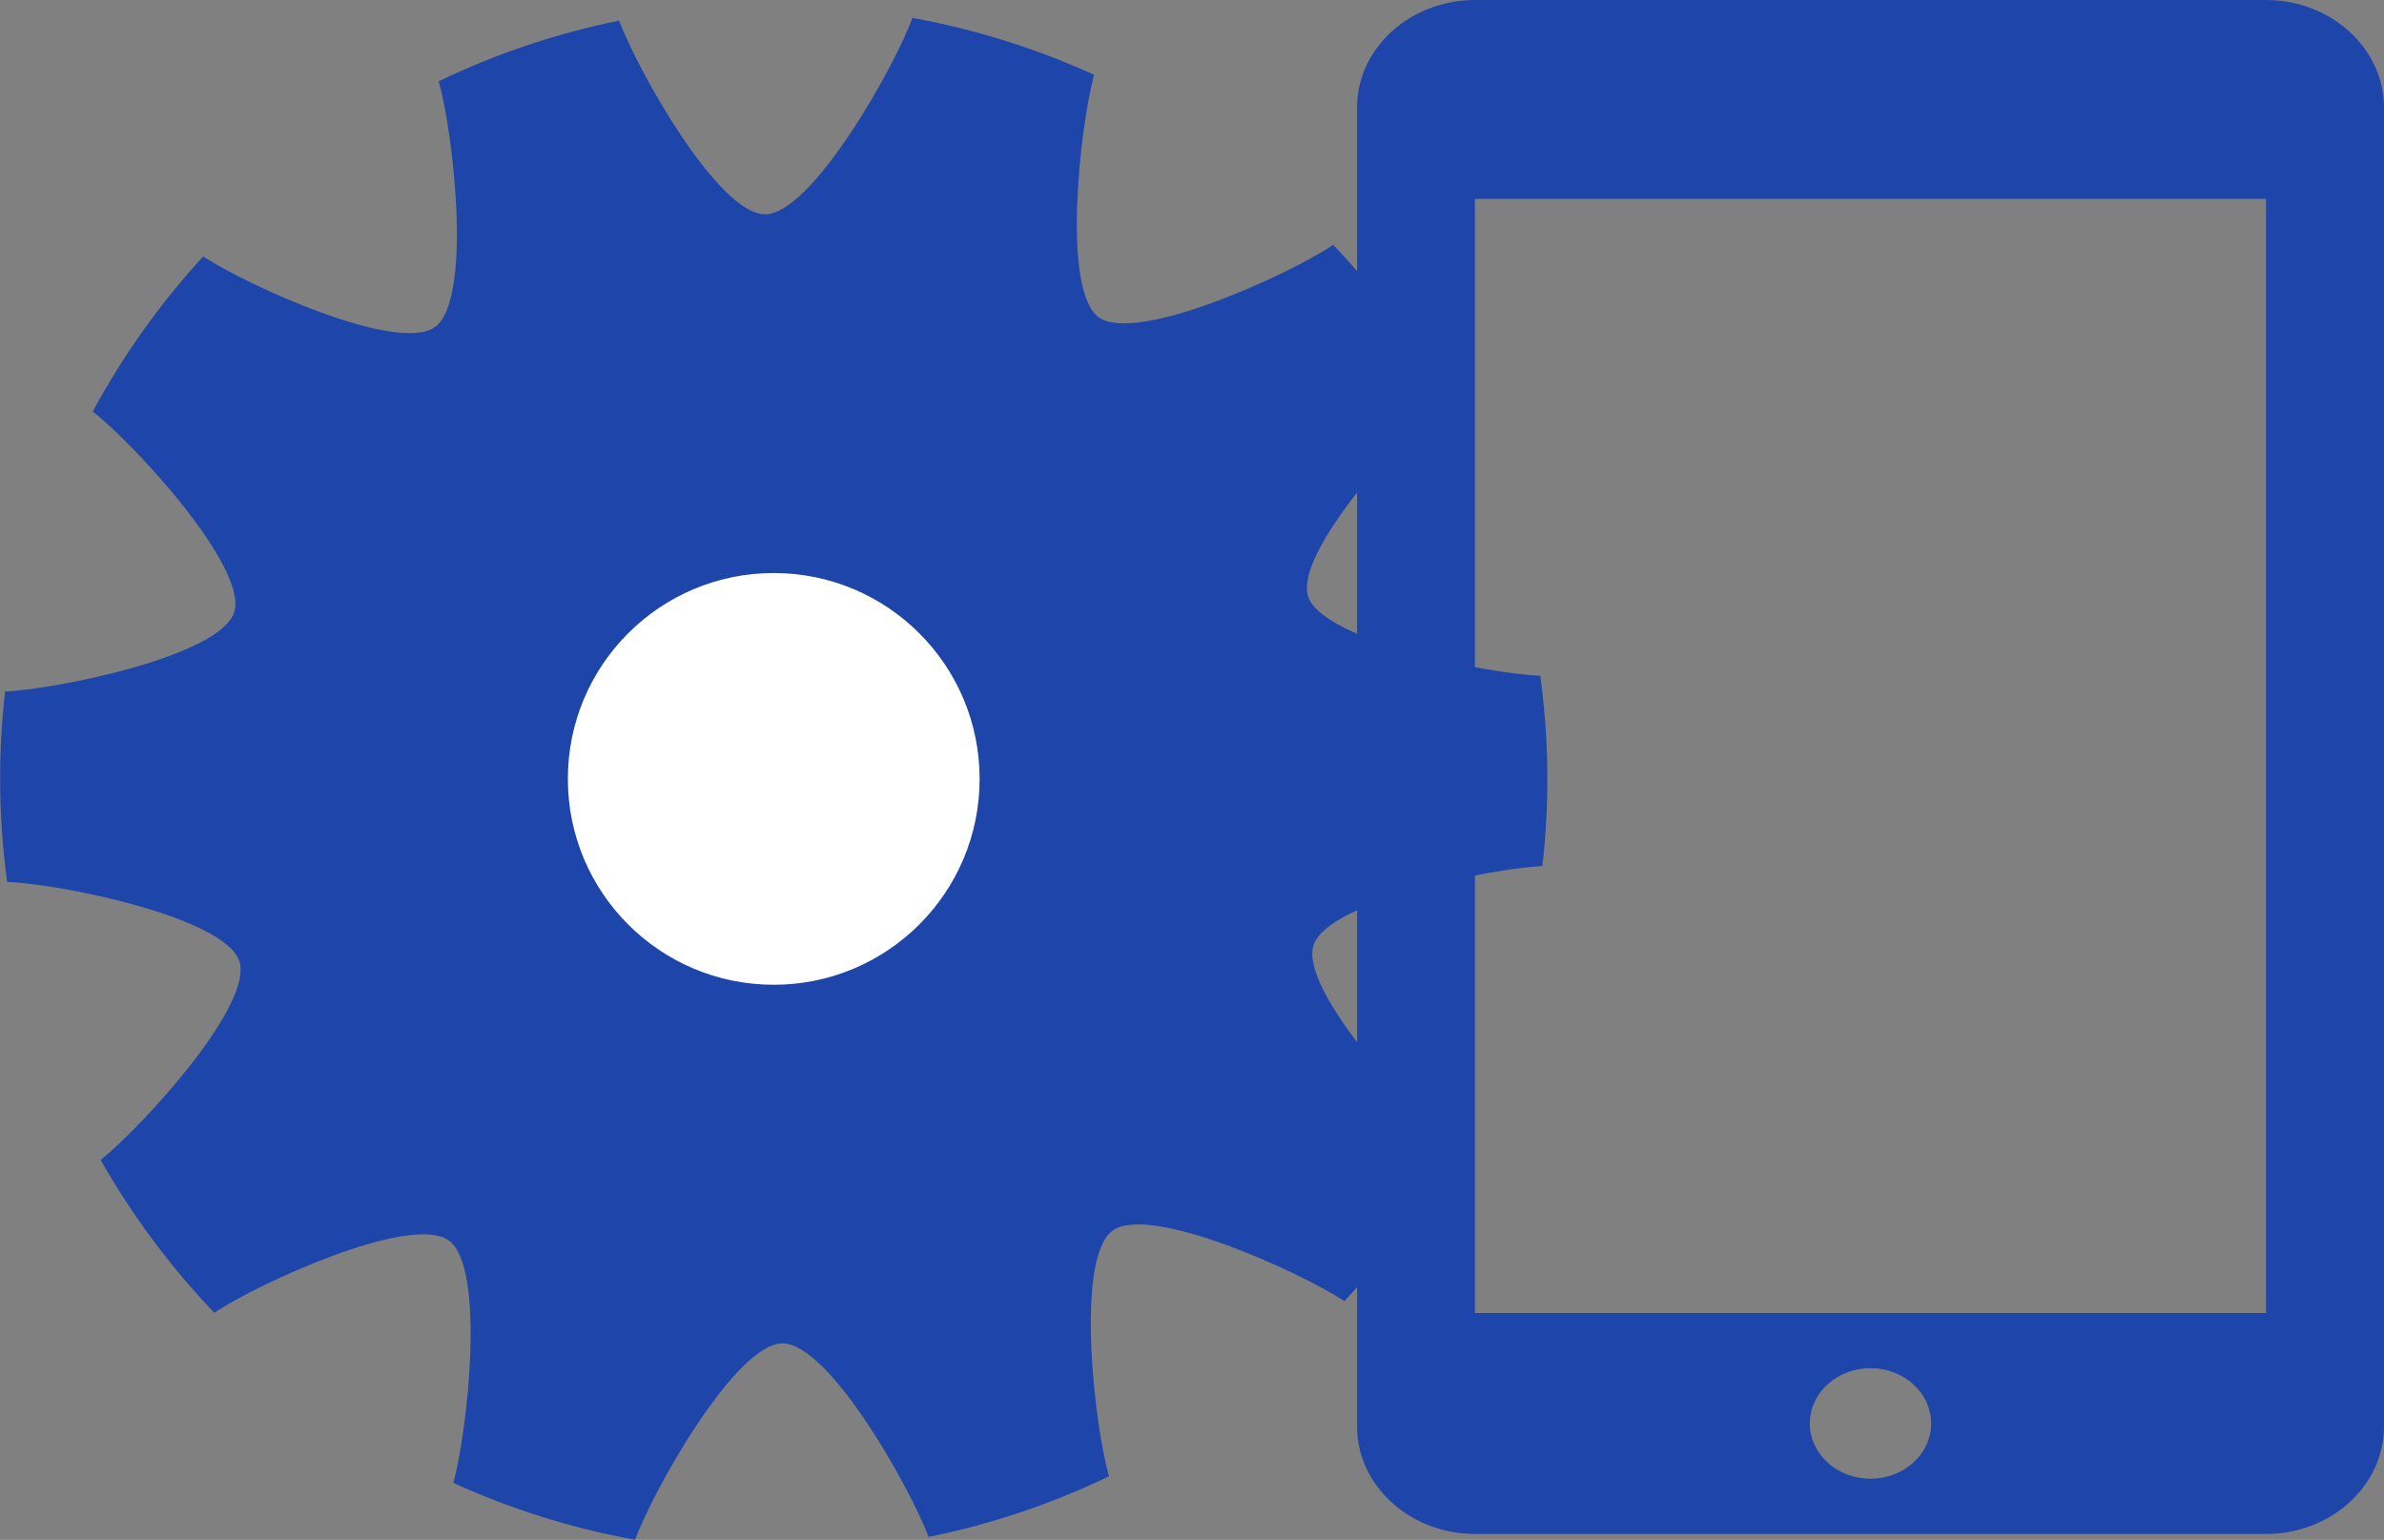
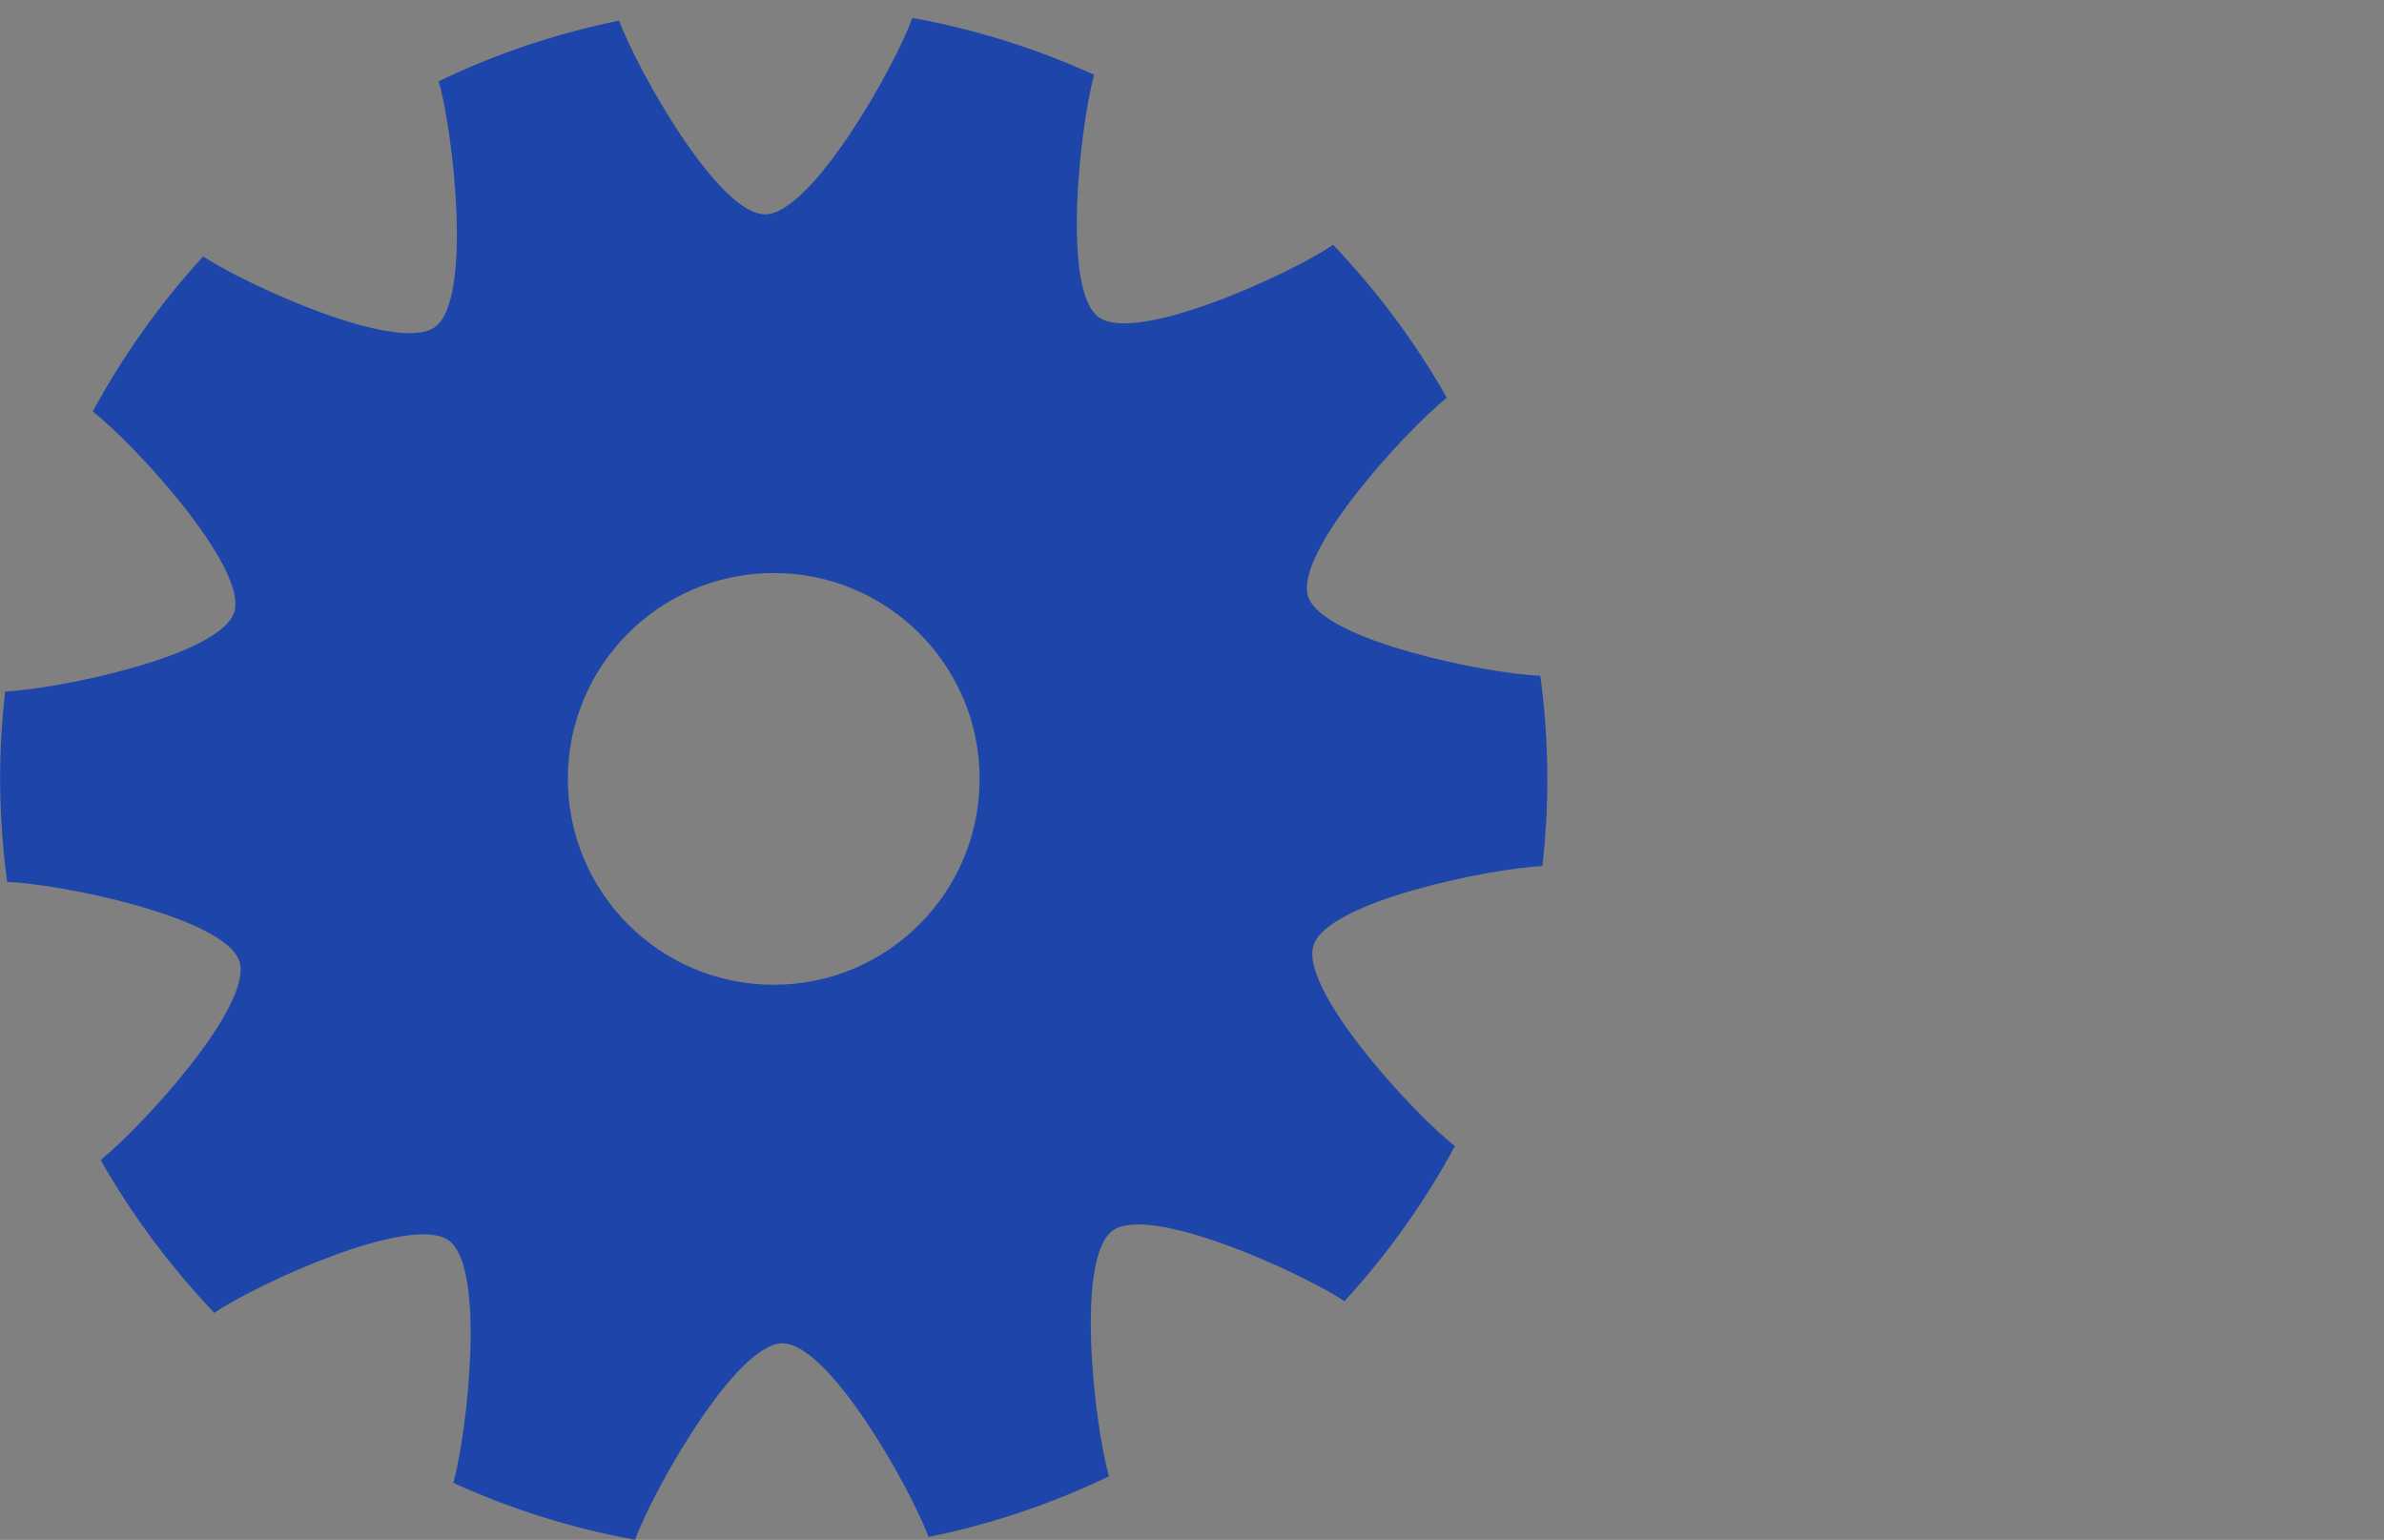
<svg xmlns="http://www.w3.org/2000/svg" id="_レイヤー_2" viewBox="0 0 234.26 151.32">
  <rect x="0" y="0" width="234.26" height="151.32" fill="#808080" stroke="none" />
  <defs>
    <style>.cls-1{fill:#fff;}.cls-2{fill:#1e46aa;}</style>
  </defs>
  <g id="design_a">
    <g>
-       <path class="cls-2" d="M222.67,0h-77.73c-6.38,0-11.59,4.75-11.59,10.55V140.19c0,5.8,5.21,10.55,11.59,10.55h77.73c6.38,0,11.59-4.75,11.59-10.55V10.55c0-5.8-5.22-10.55-11.59-10.55Zm-38.87,145.31c-3.29,0-5.96-2.43-5.96-5.43s2.67-5.43,5.96-5.43,5.96,2.43,5.96,5.43-2.67,5.43-5.96,5.43Zm38.87-16.28h-77.74V19.54h77.74v109.49Z" />
      <g>
-         <rect class="cls-1" x="42.29" y="40.6" width="66" height="68" />
        <path class="cls-2" d="M151.56,85.11c.32-2.81,.49-5.67,.49-8.57,0-3.44-.25-6.82-.69-10.14-5.01-.15-21.4-3.43-22.82-7.79-1.39-4.28,9.46-16.16,13.63-19.53-3.1-5.46-6.86-10.5-11.17-15.02-4.15,2.83-19.33,9.8-23.04,7.11-3.64-2.64-1.85-18.65-.45-23.82-5.62-2.56-11.6-4.46-17.86-5.59-1.68,4.72-9.88,19.3-14.47,19.3S62.72,7.02,60.83,2.03c-6.22,1.26-12.17,3.28-17.73,5.96,1.41,4.77,3.37,21.44-.35,24.14-3.64,2.64-18.29-4-22.79-6.93-4.21,4.6-7.86,9.71-10.85,15.24,3.95,3.04,15.32,15.36,13.9,19.73-1.39,4.27-17.14,7.51-22.51,7.79-.32,2.81-.49,5.67-.49,8.57,0,3.44,.25,6.82,.69,10.14,5.02,.15,21.4,3.43,22.82,7.79,1.39,4.28-9.45,16.15-13.63,19.53,3.1,5.46,6.86,10.5,11.17,15.02,4.15-2.83,19.33-9.8,23.04-7.11,3.64,2.64,1.85,18.64,.45,23.82,5.62,2.56,11.6,4.46,17.86,5.59,1.69-4.72,9.88-19.3,14.47-19.3s12.47,14.03,14.37,19.02c6.22-1.26,12.16-3.28,17.73-5.96-1.41-4.78-3.37-21.44,.35-24.14,3.64-2.64,18.3,4,22.79,6.93,4.21-4.6,7.87-9.71,10.85-15.24-3.95-3.04-15.32-15.36-13.9-19.73,1.39-4.28,17.15-7.52,22.51-7.79Zm-75.53,11.66c-11.17,0-20.23-9.05-20.23-20.23s9.06-20.23,20.23-20.23,20.23,9.05,20.23,20.23-9.06,20.23-20.23,20.23Z" />
      </g>
    </g>
  </g>
</svg>